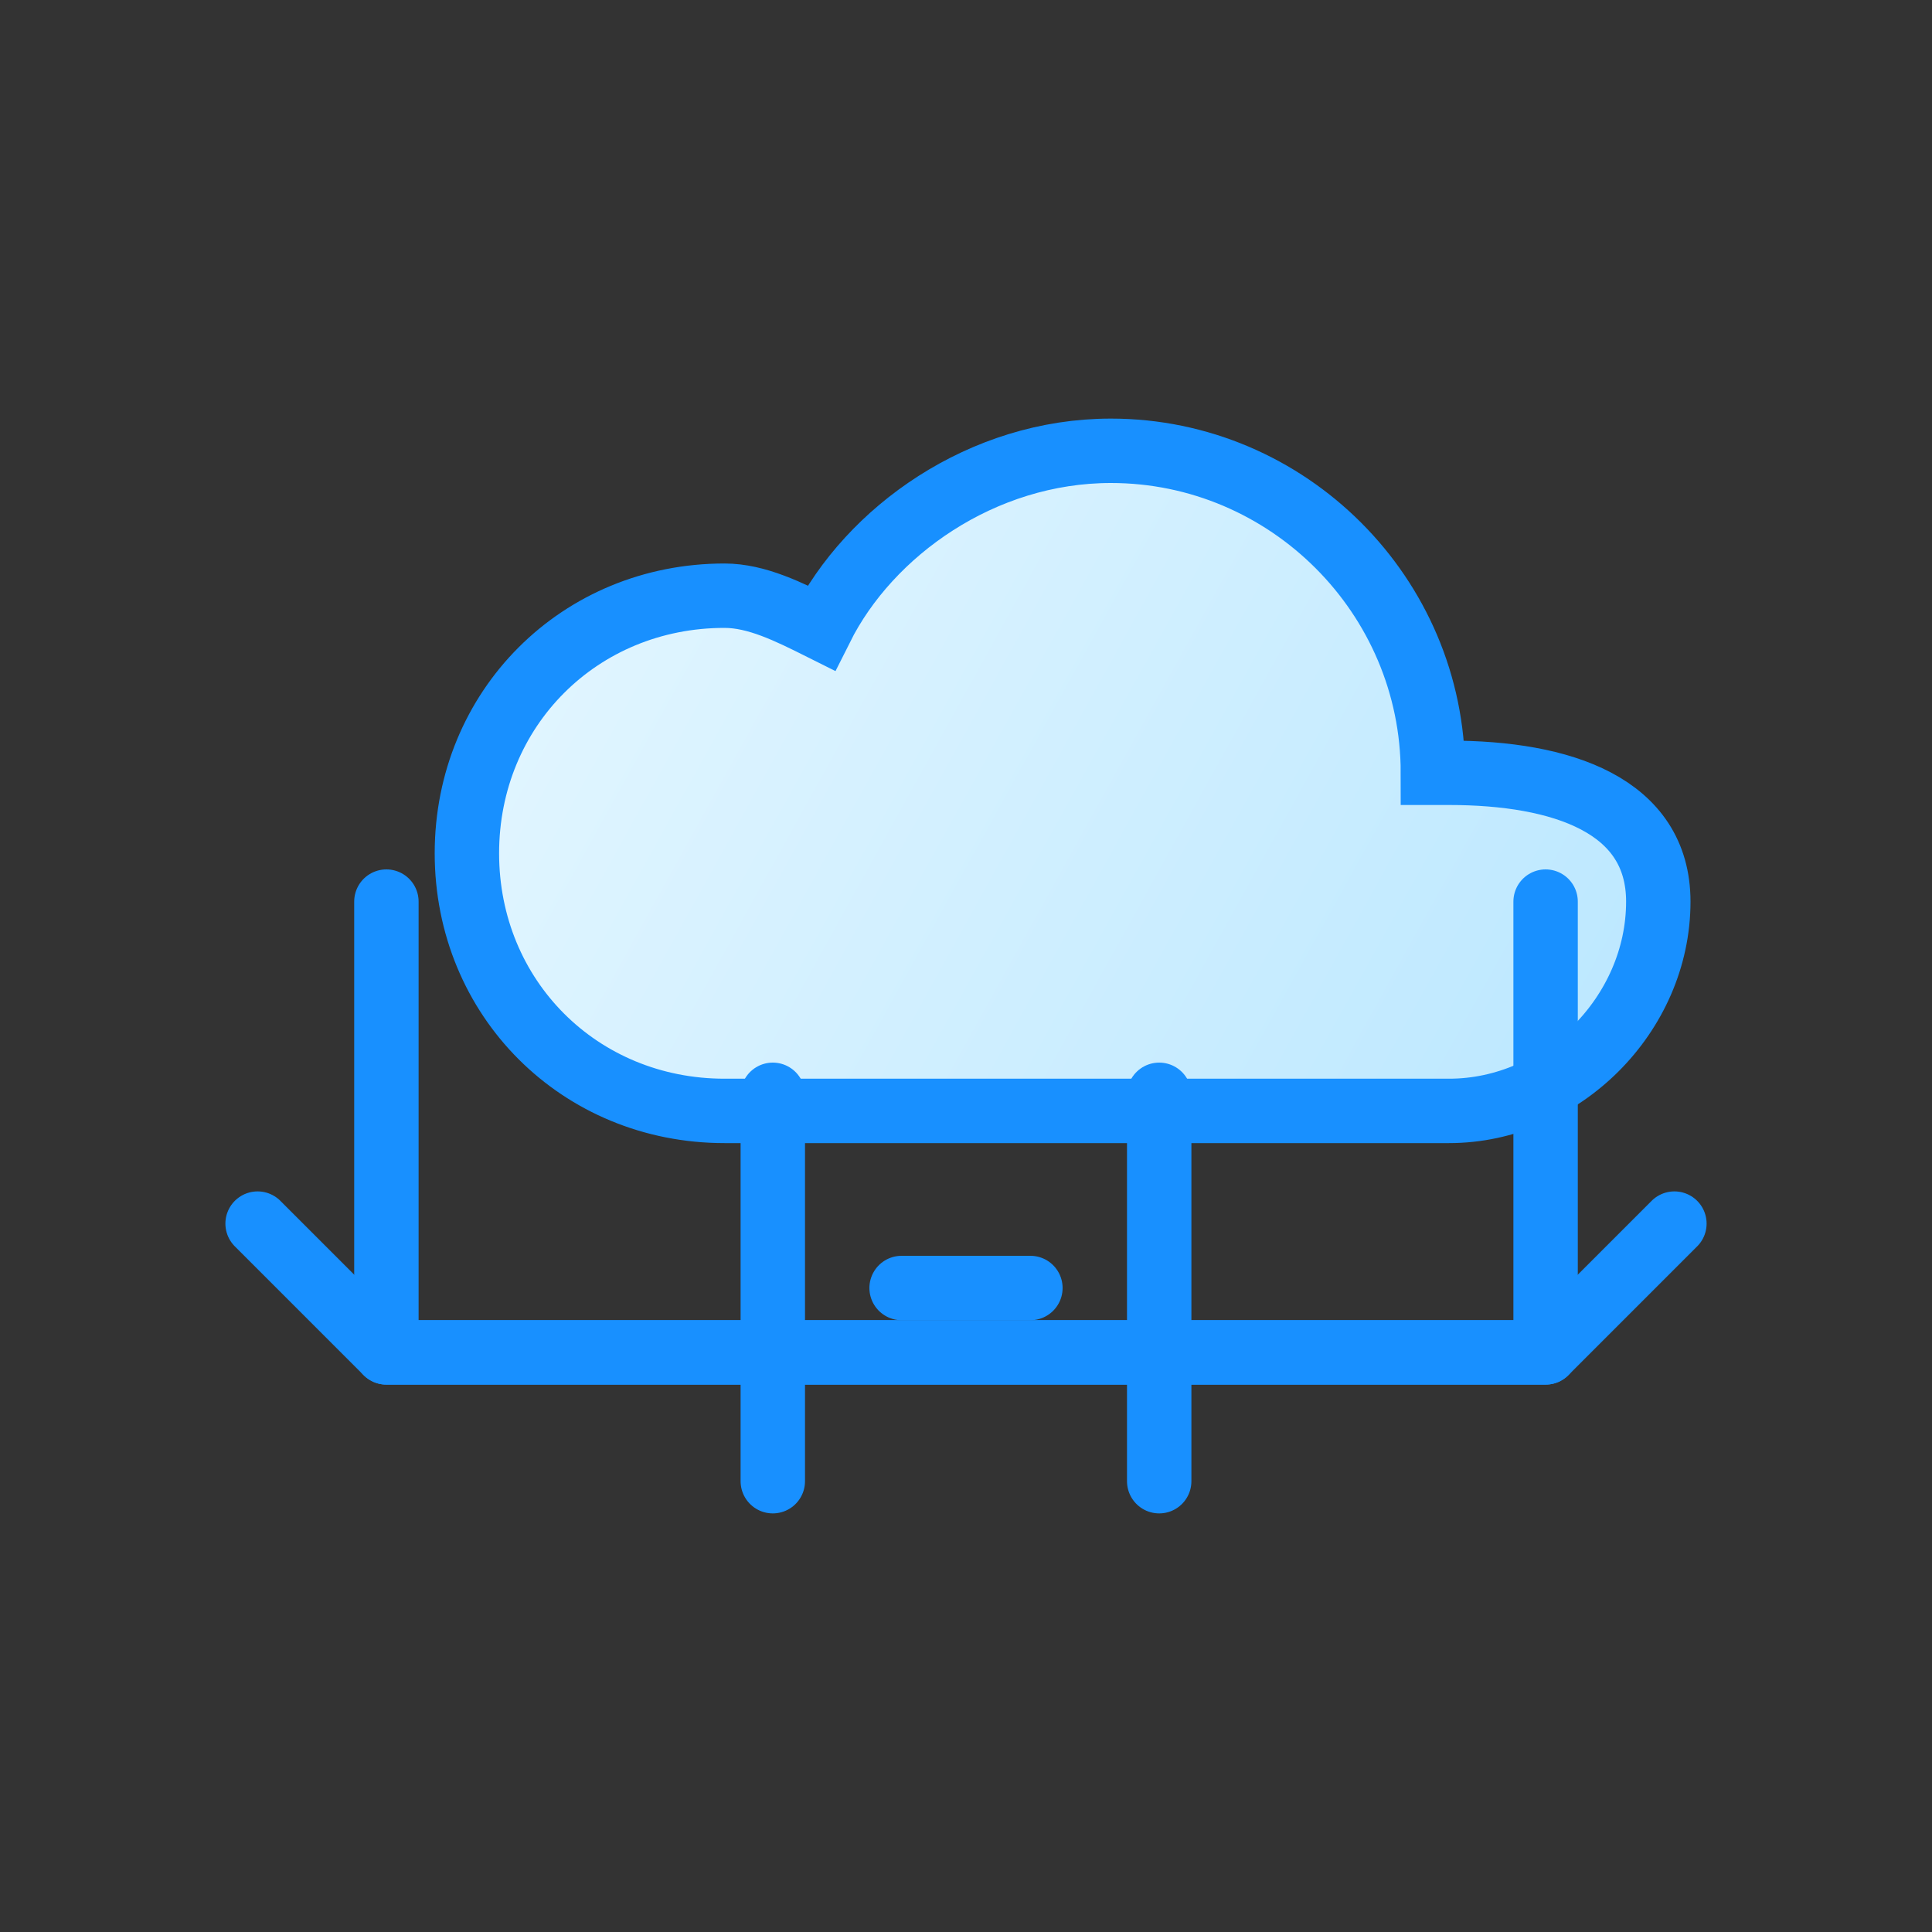
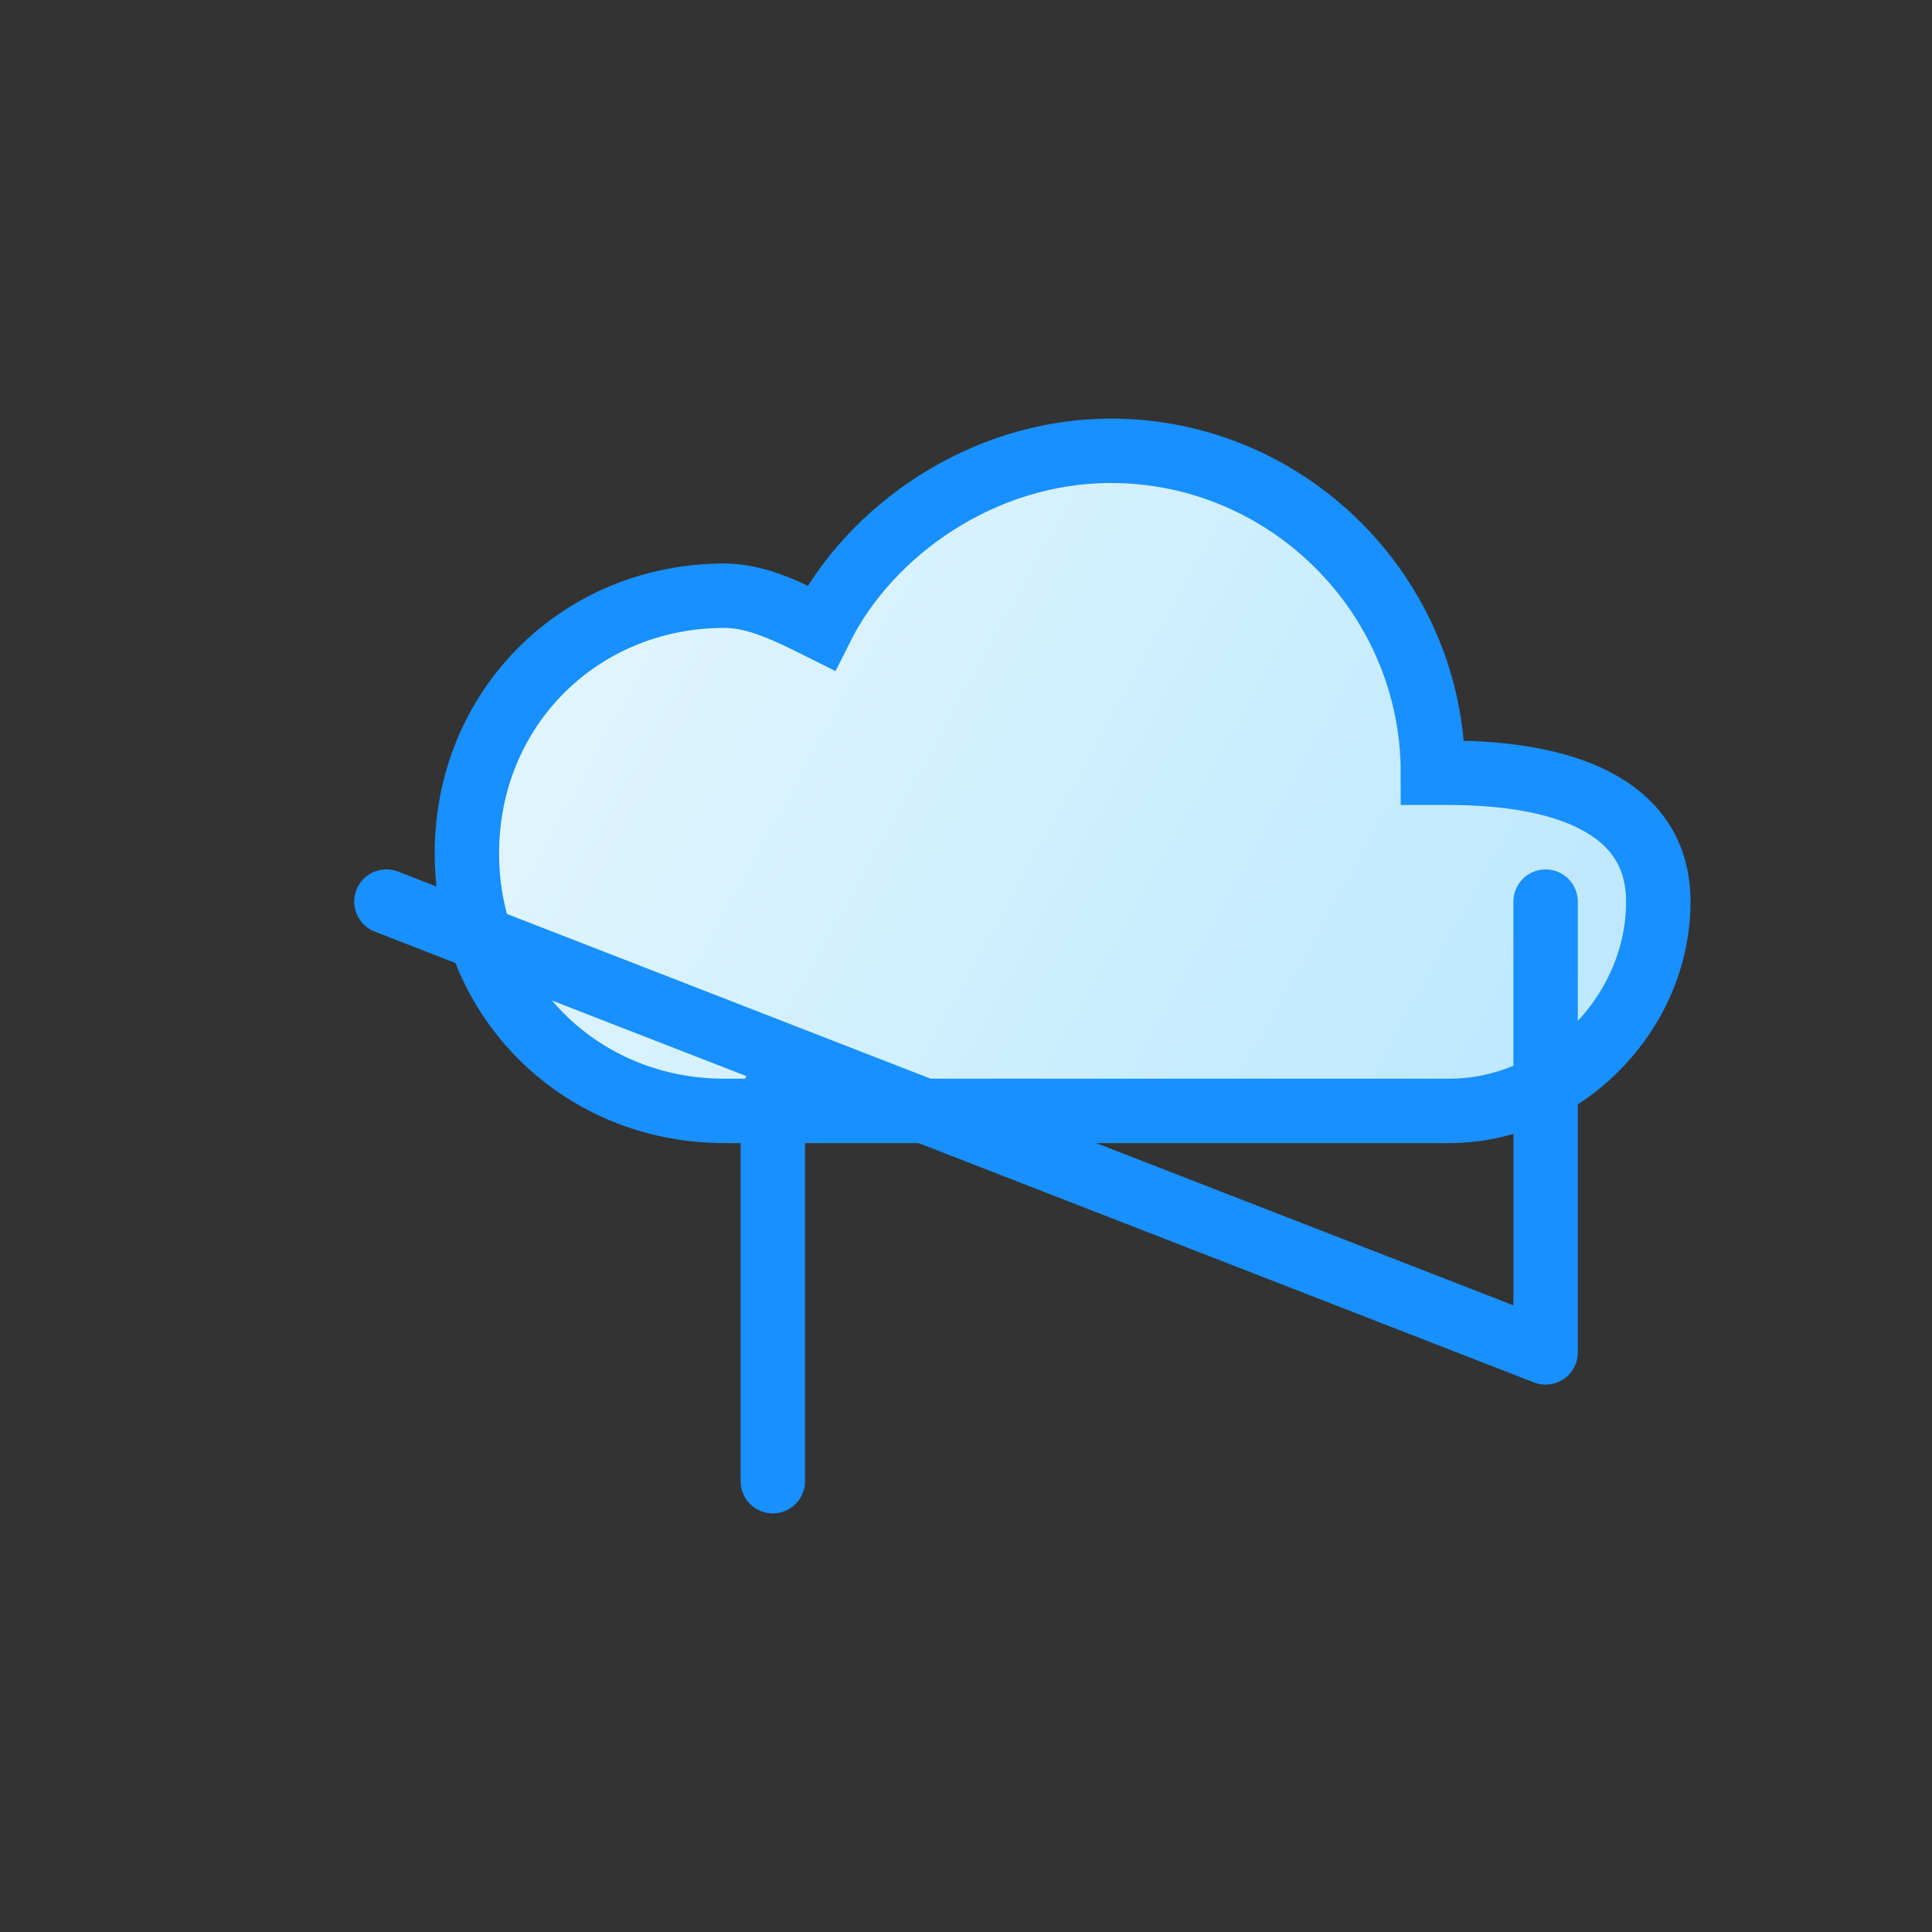
<svg xmlns="http://www.w3.org/2000/svg" width="60" height="60" viewBox="0 0 60 60" fill="none">
  <rect x="0" y="0" width="60" height="60" fill="#333333" stroke="none" />
  <path d="M45 24H44.5C44.5 18.5 40 14 34.5 14C30.5 14 27 16.5 25.5 19.5C24.5 19 23.5 18.5 22.5 18.5C18 18.5 14.5 22 14.5 26.5C14.5 31 18 34.5 22.5 34.5H45C48.5 34.5 51.5 31.5 51.5 28C51.5 25 48.5 24 45 24Z" fill="url(#paint0_linear)" stroke="#1890ff" stroke-width="2" />
-   <path d="M12 28L12 42L48 42L48 28" stroke="#1890ff" stroke-width="2" stroke-linecap="round" stroke-linejoin="round" />
-   <path d="M8 38L12 42L48 42L52 38" stroke="#1890ff" stroke-width="2" stroke-linecap="round" stroke-linejoin="round" />
+   <path d="M12 28L48 42L48 28" stroke="#1890ff" stroke-width="2" stroke-linecap="round" stroke-linejoin="round" />
  <path d="M24 34V46" stroke="#1890ff" stroke-width="2" stroke-linecap="round" />
-   <path d="M36 34V46" stroke="#1890ff" stroke-width="2" stroke-linecap="round" />
-   <path d="M28 40H32" stroke="#1890ff" stroke-width="2" stroke-linecap="round" />
  <defs>
    <linearGradient id="paint0_linear" x1="14.5" y1="14" x2="51.5" y2="34.5" gradientUnits="userSpaceOnUse">
      <stop stop-color="#E6F7FF" />
      <stop offset="1" stop-color="#BAE7FF" />
    </linearGradient>
  </defs>
</svg>